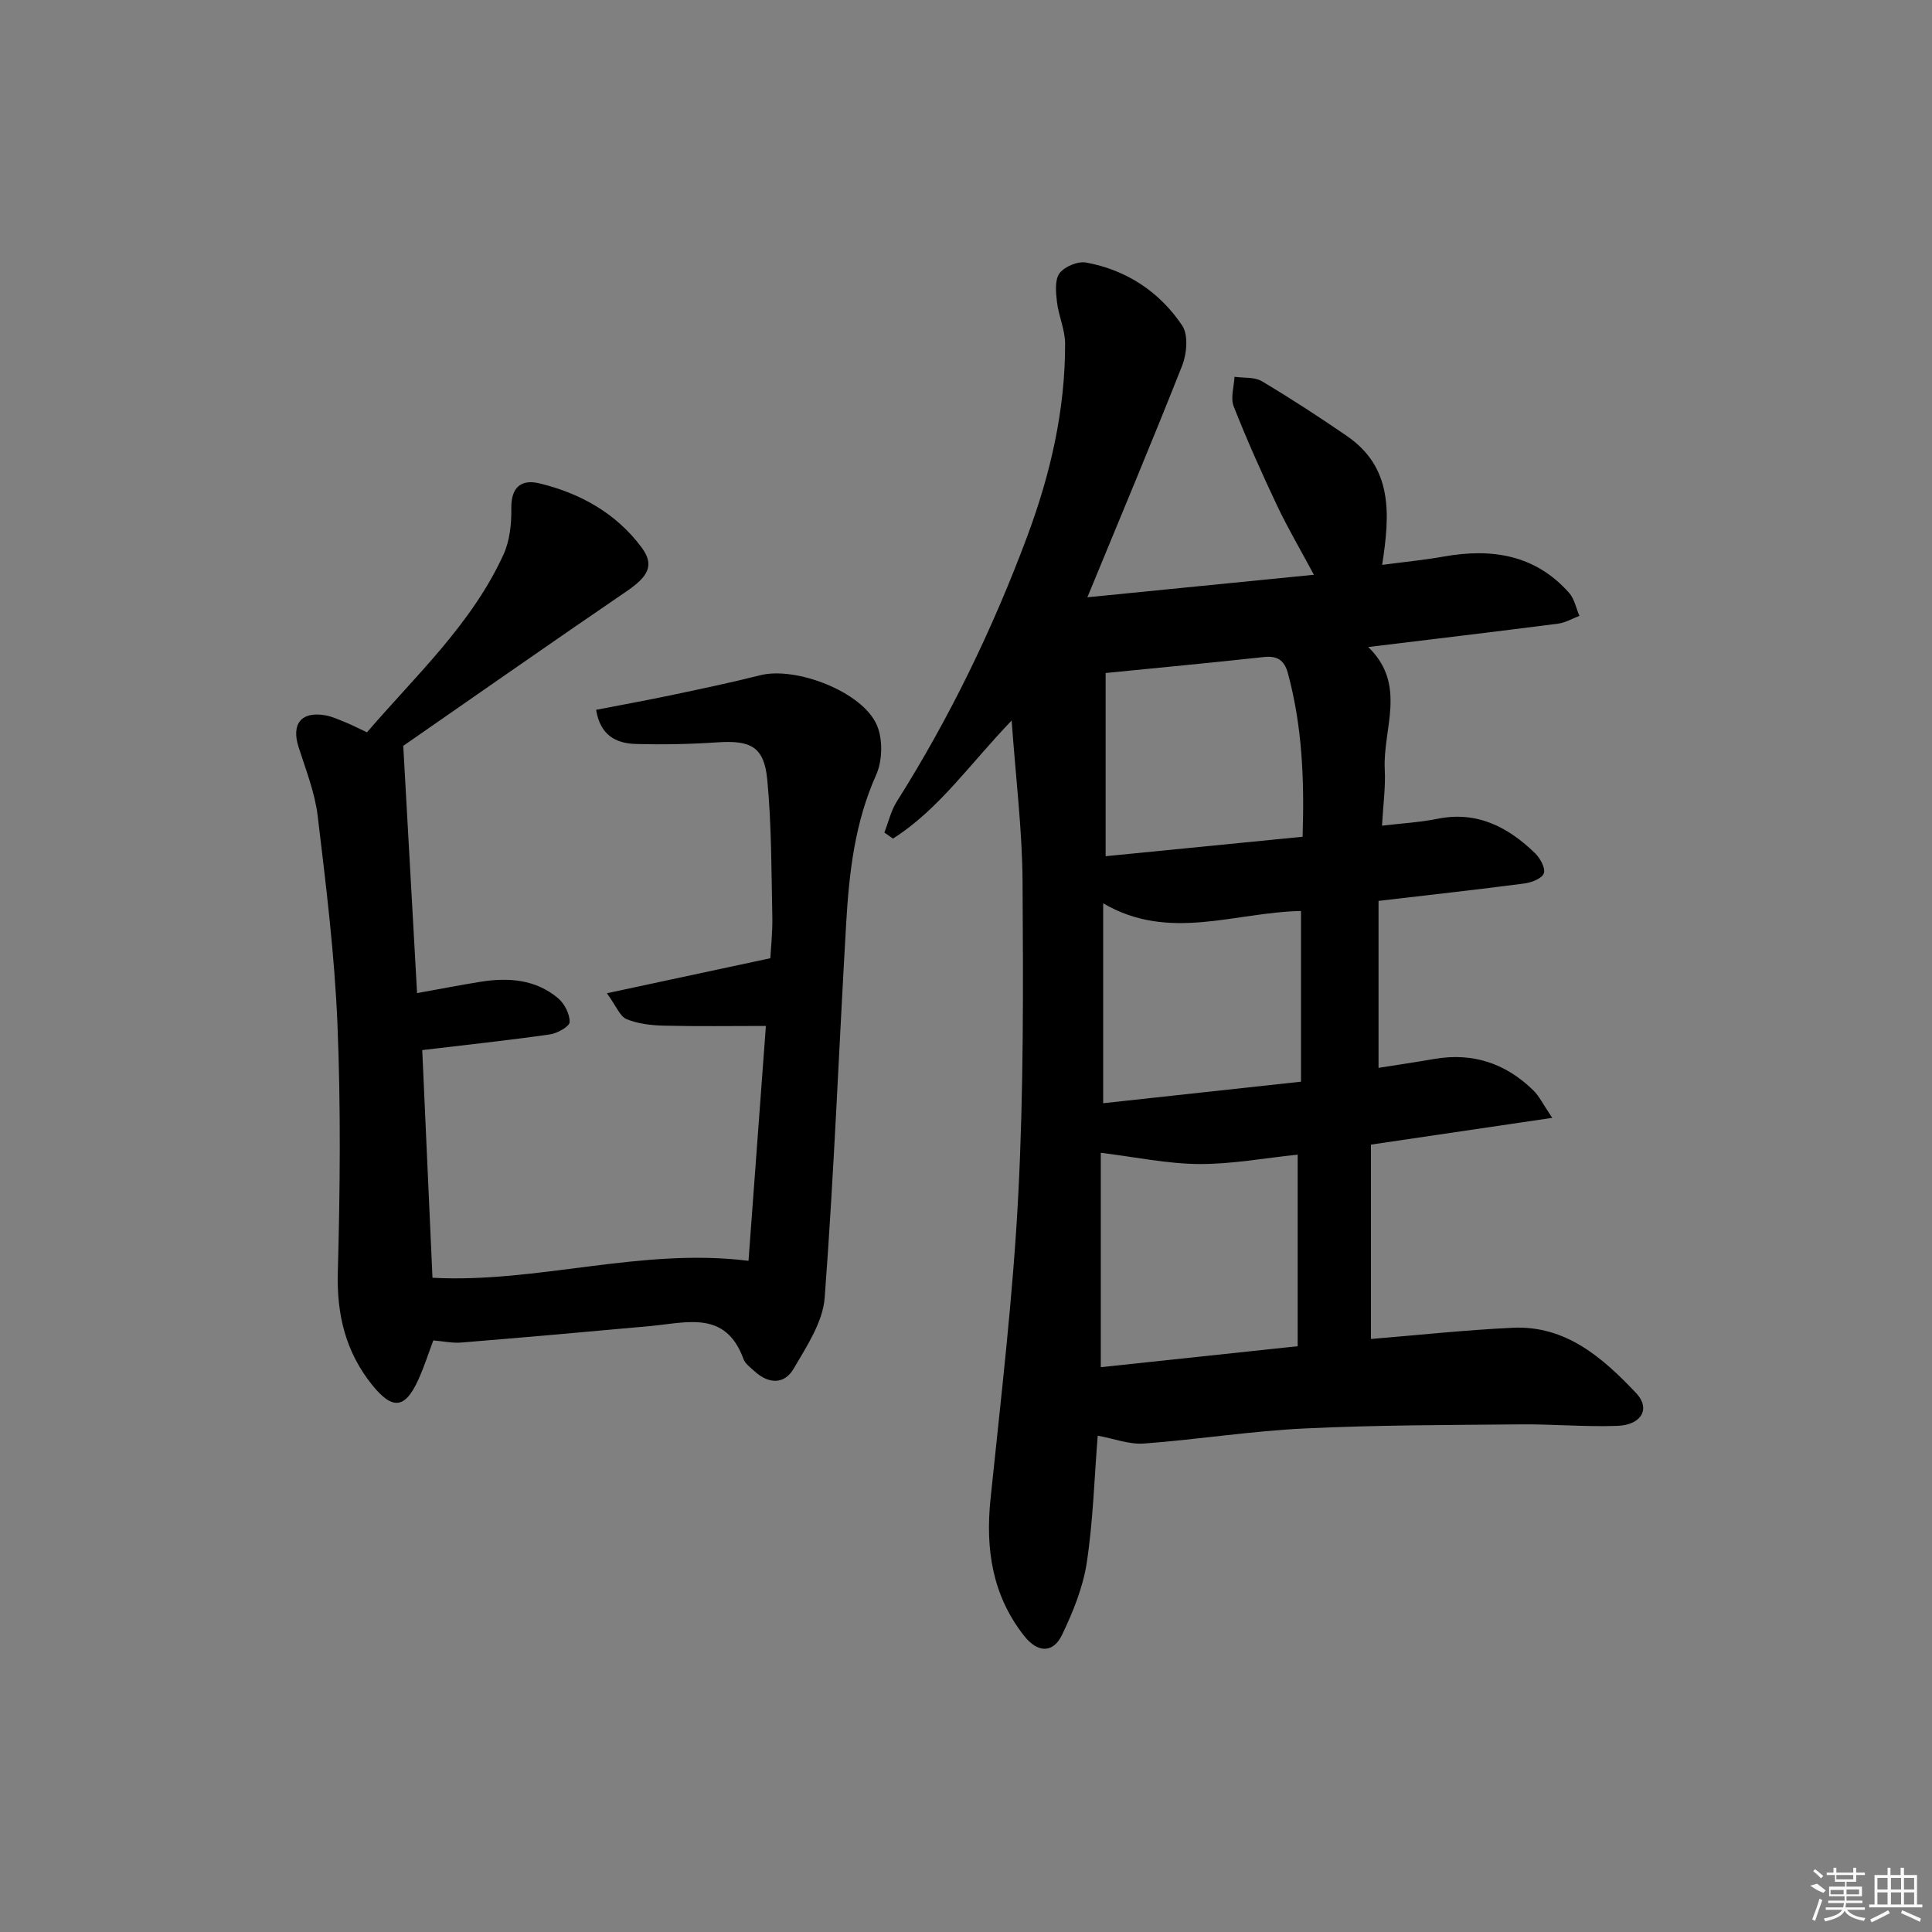
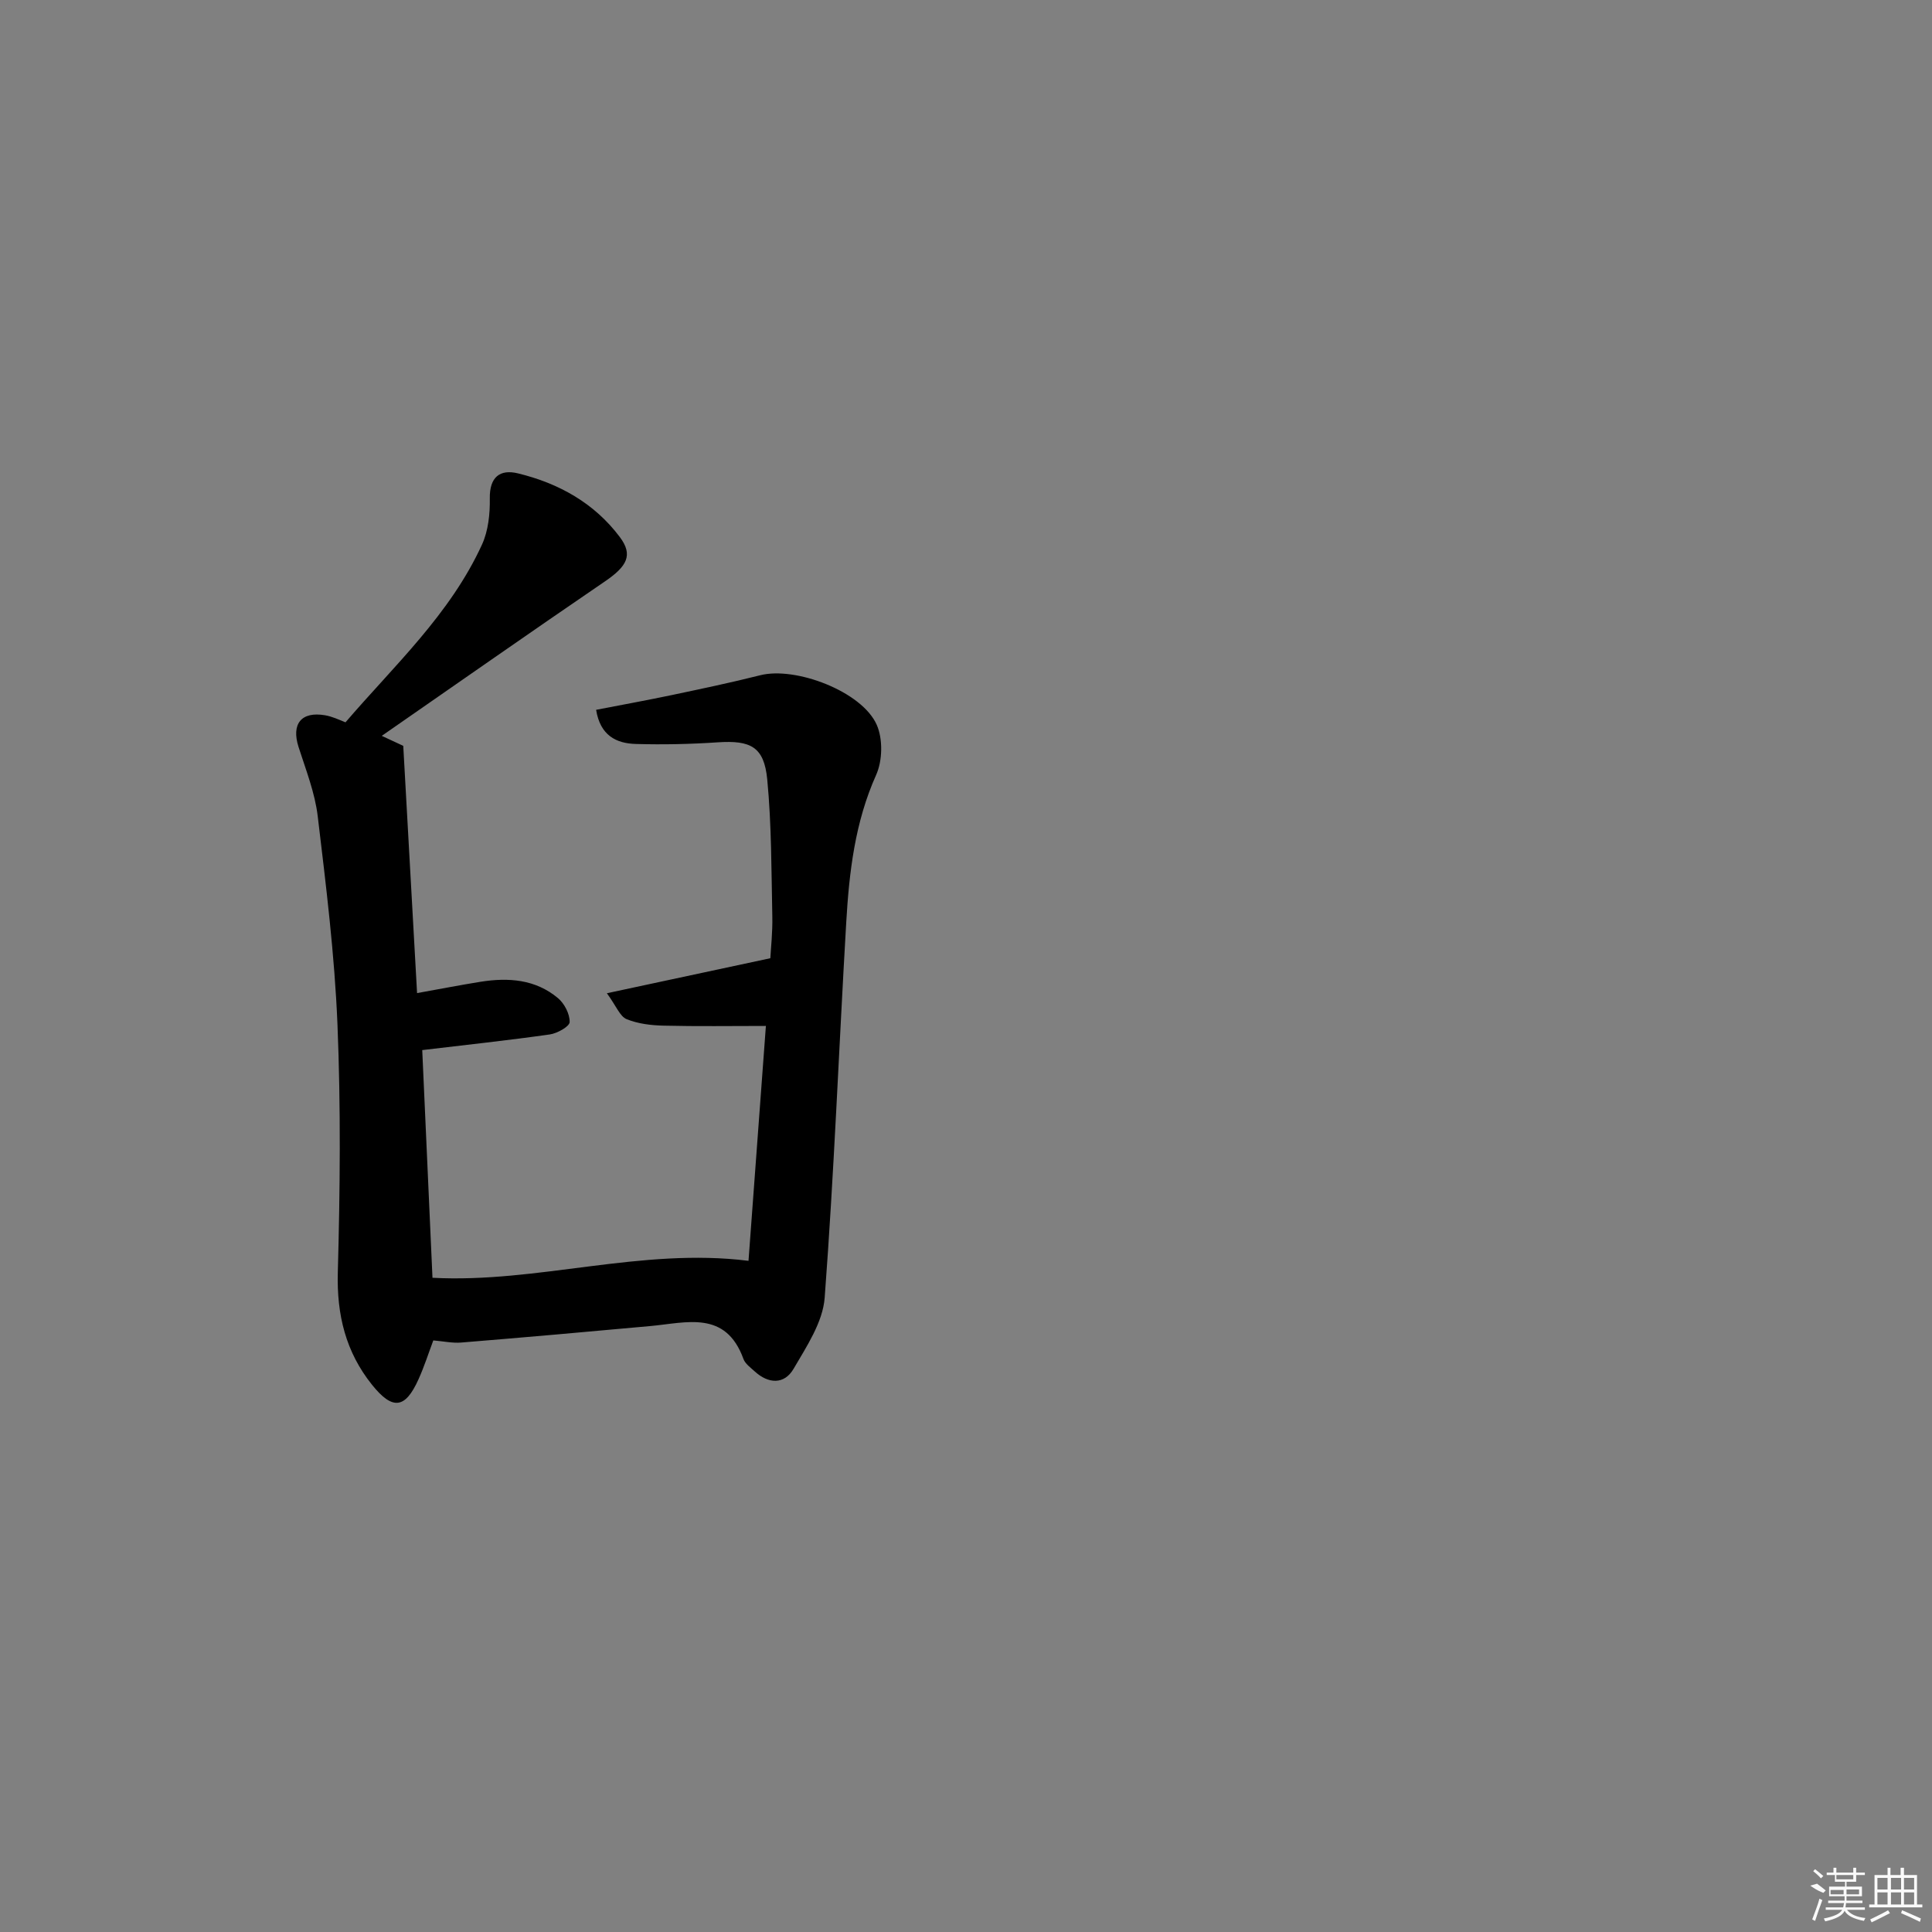
<svg xmlns="http://www.w3.org/2000/svg" enable-background="new 0 0 400 400" viewBox="0 0 400 400">
  <rect x="0" y="0" width="400" height="400" fill="#808080" stroke="none" />
-   <path d="m225.13 123.66c15.4-1.53 30.88-3.07 46.9-4.66-2.71-5.07-5.38-9.59-7.62-14.32-3.2-6.76-6.25-13.59-8.99-20.55-.69-1.75.07-4.06.17-6.12 1.91.28 4.14.01 5.67.92 5.99 3.57 11.84 7.38 17.59 11.33 9.56 6.57 8.94 16.18 7.31 26.69 4.36-.58 8.58-.98 12.74-1.72 9.93-1.77 18.94-.41 25.97 7.52 1.1 1.24 1.44 3.16 2.13 4.76-1.46.55-2.89 1.41-4.4 1.61-12.81 1.65-25.63 3.17-39.32 4.84 8.11 7.85 2.98 16.89 3.42 25.35.19 3.61-.33 7.25-.57 11.64 4.11-.49 7.84-.69 11.46-1.42 8.23-1.67 14.62 1.69 20.23 7.12 1.06 1.03 2.2 3.12 1.81 4.17-.4 1.08-2.56 1.91-4.06 2.1-9.71 1.27-19.44 2.34-30.16 3.6v34.57c3.53-.56 7.53-1.15 11.52-1.84 7.99-1.39 14.82.9 20.54 6.51 1.22 1.2 2 2.86 3.91 5.68-13.03 1.92-24.88 3.67-37.54 5.54v40.24c9.56-.78 19.43-1.85 29.34-2.32 11.02-.52 18.64 6.21 25.57 13.53 3.03 3.2 1.12 6.6-3.89 6.78-6.64.24-13.31-.37-19.96-.31-14.95.14-29.92.13-44.84.85-11.1.53-22.14 2.3-33.24 3.12-3.02.22-6.16-1.01-9.55-1.63-.71 8.84-.95 17.65-2.27 26.3-.78 5.12-2.84 10.19-5.1 14.91-1.88 3.92-5.1 3.77-7.88.22-6.57-8.37-8.01-17.91-6.95-28.26 2.16-20.97 4.66-41.94 5.75-62.98 1.12-21.59 1.03-43.26.89-64.9-.07-10.73-1.41-21.46-2.26-33.35-8.61 8.93-15.05 18.4-24.57 24.44-.59-.42-1.19-.83-1.78-1.25.84-2.15 1.36-4.51 2.58-6.43 10.96-17.36 19.87-35.76 27.02-54.95 4.76-12.77 7.85-26.07 7.82-39.84-.01-2.88-1.35-5.74-1.69-8.65-.23-1.98-.48-4.56.54-5.93 1.04-1.39 3.8-2.53 5.52-2.21 8.36 1.54 15.19 6.06 19.87 13.04 1.3 1.94.96 5.83 0 8.28-6.26 15.85-12.88 31.57-19.63 47.98zm43.54 155.06c0-13.42 0-26.34 0-39.66-7.02.72-13.74 1.99-20.45 1.94-6.56-.05-13.11-1.44-20.31-2.33v44.39c13.43-1.43 26.91-2.86 40.76-4.34zm-39.76-139.38v37.93c13.69-1.35 27.13-2.68 40.78-4.03.39-12.02-.11-23.03-3.05-33.87-.75-2.76-2.24-3.64-5.04-3.33-11.01 1.2-22.05 2.24-32.69 3.3zm-.51 47.68v41.39c14.01-1.53 27.6-3.01 40.96-4.46 0-12.38 0-23.9 0-35.34-13.81.27-27.32 6.41-40.96-1.59z" />
-   <path d="m83.49 154.42c.98 17.54 1.91 34.2 2.86 51.19 4.68-.84 8.89-1.66 13.12-2.34 5.77-.92 11.39-.53 16.05 3.38 1.34 1.12 2.46 3.29 2.42 4.96-.02.91-2.56 2.34-4.11 2.56-8.69 1.23-17.41 2.17-26.41 3.24.7 15.7 1.4 31.23 2.12 47.14 21.74 1.16 43.16-6.3 65.43-3.51 1.14-15.42 2.34-31.6 3.6-48.63-7.3 0-14.22.11-21.14-.06-2.6-.06-5.34-.38-7.71-1.35-1.36-.56-2.1-2.65-4.07-5.36 11.78-2.52 22.38-4.79 33.84-7.25.11-2.08.48-5.36.41-8.63-.2-9.47-.15-18.97-1.05-28.38-.65-6.77-3.43-8.14-10.25-7.69-5.64.38-11.31.5-16.96.34-4.06-.11-7.37-1.76-8.22-7.07 5.28-1.02 10.43-1.96 15.55-3.03 6.16-1.3 12.34-2.59 18.44-4.13 7.33-1.85 21.07 3.37 24.11 10.27 1.29 2.92 1.2 7.41-.12 10.36-4.4 9.81-5.59 20.14-6.2 30.59-1.51 25.89-2.51 51.81-4.46 77.66-.38 5.06-3.74 10.09-6.44 14.72-1.92 3.29-5.21 3.14-8.06.52-.85-.78-1.96-1.56-2.32-2.57-3.68-10.12-11.74-7.5-19.22-6.81-13.06 1.2-26.13 2.35-39.21 3.42-1.79.15-3.62-.26-5.78-.44-.97 2.58-1.86 5.38-3.06 8.04-2.75 6.12-5.36 6.46-9.63 1.14-5.43-6.77-7.32-14.47-7.08-23.24.47-17.1.63-34.25-.07-51.34-.59-14.41-2.37-28.79-4.09-43.14-.58-4.87-2.46-9.6-3.97-14.33-1.52-4.76.55-7.41 5.5-6.56 1.45.25 2.84.9 4.22 1.46s2.7 1.25 4.45 2.07c10.04-11.71 21.65-22.35 28.26-36.8 1.31-2.86 1.67-6.37 1.62-9.57-.07-4.39 2.08-6.08 5.8-5.18 8.43 2.04 15.84 6.14 21.13 13.21 2.78 3.71 1.49 6.04-3.12 9.18-15.78 10.76-31.42 21.73-46.18 31.96z" />
+   <path d="m83.49 154.42c.98 17.54 1.91 34.2 2.86 51.19 4.68-.84 8.89-1.66 13.12-2.34 5.77-.92 11.39-.53 16.05 3.38 1.34 1.12 2.46 3.29 2.42 4.96-.02.91-2.56 2.34-4.11 2.56-8.69 1.23-17.41 2.17-26.41 3.24.7 15.7 1.4 31.23 2.12 47.14 21.74 1.16 43.16-6.3 65.43-3.51 1.14-15.42 2.34-31.6 3.6-48.63-7.3 0-14.22.11-21.14-.06-2.6-.06-5.34-.38-7.71-1.35-1.36-.56-2.1-2.65-4.07-5.36 11.78-2.52 22.38-4.79 33.84-7.25.11-2.08.48-5.36.41-8.63-.2-9.47-.15-18.97-1.05-28.38-.65-6.77-3.43-8.14-10.25-7.69-5.64.38-11.31.5-16.96.34-4.06-.11-7.37-1.76-8.22-7.07 5.28-1.02 10.43-1.96 15.55-3.03 6.16-1.3 12.34-2.59 18.44-4.13 7.33-1.85 21.07 3.37 24.11 10.27 1.29 2.92 1.2 7.41-.12 10.36-4.4 9.81-5.59 20.14-6.2 30.59-1.51 25.89-2.51 51.81-4.46 77.66-.38 5.06-3.74 10.09-6.44 14.72-1.92 3.29-5.21 3.14-8.06.52-.85-.78-1.96-1.56-2.32-2.57-3.68-10.12-11.74-7.5-19.22-6.81-13.06 1.2-26.13 2.35-39.21 3.42-1.79.15-3.62-.26-5.78-.44-.97 2.58-1.86 5.38-3.06 8.04-2.75 6.12-5.36 6.46-9.63 1.14-5.43-6.77-7.32-14.47-7.08-23.24.47-17.1.63-34.25-.07-51.34-.59-14.41-2.37-28.79-4.09-43.14-.58-4.87-2.46-9.6-3.97-14.33-1.52-4.76.55-7.41 5.5-6.56 1.45.25 2.84.9 4.22 1.46c10.04-11.71 21.65-22.35 28.26-36.8 1.31-2.86 1.67-6.37 1.62-9.57-.07-4.39 2.08-6.08 5.8-5.18 8.43 2.04 15.84 6.14 21.13 13.21 2.78 3.71 1.49 6.04-3.12 9.18-15.78 10.76-31.42 21.73-46.18 31.96z" />
  <g fill="#fafafa">
    <path d="m374.8 390.4 1.4-.4c.7.5 1.3 1 1.8 1.4l-.5.5c-1.5-.6-2.1-1.1-2.7-1.5zm1 7.3-.6-.3c.5-1.4 1.1-2.8 1.5-4.3.2.1.4.2.6.3-.5 1.3-1 2.8-1.5 4.3zm-.4-10.3.4-.4c.4.3 1 .8 1.7 1.4l-.5.5c-.4-.5-1-1-1.6-1.5zm2.5.3h1.7v-1h.6v1h3.5v-1h.6v1h1.8v.5h-1.8v1.4h-2v1h3.2v2h-3.2v.9h3.3v.5h-3.4c0 .3-.1.6-.1.9h4v.5h-3.7c.7.9 1.9 1.5 3.8 1.7-.1.2-.2.4-.3.6-2.1-.4-3.5-1.1-4-2.1-.4 1-1.8 1.7-4 2.2-.1-.2-.2-.4-.3-.6 2.1-.4 3.4-1 3.8-1.8h-3.4v-.5h3.6c.1-.3.1-.6.2-.9h-3.3v-.5h3.4c0-.3 0-.6 0-.9h-3.2v-2h3.3v-1h-2.1v-1.4h-1.7v-.5zm1.1 3.5v1h2.7c0-.3 0-.4 0-.4 0-.1 0-.2 0-.2 0-.1 0-.2 0-.3h-2.7zm1.2-3v.9h3.5v-.9zm4.7 3h-2.6v.6.4h2.6z" />
    <path d="m393.6 386.7h.6v1.5h2.7v6.1h1.1v.6h-11v-.6h1.1v-6.1h2.7v-1.5h.6v1.5h2.1v-1.5zm-2.7 8.8.4.6c-1.2.6-2.5 1.3-3.8 1.9-.1-.2-.2-.4-.3-.6 1.2-.6 2.5-1.2 3.7-1.9zm-2.2-6.7v2.4h2.1v-2.4zm0 3v2.5h2.1v-2.5zm2.8-3v2.4h2.1v-2.4zm0 3v2.5h2.1v-2.5zm6 6.1c-1.4-.7-2.7-1.3-3.9-1.8l.2-.6c1.5.6 2.7 1.2 3.9 1.7zm-1.2-9.1h-2.1v2.4h2.1zm-2.1 3v2.5h2.1v-2.5z" />
  </g>
</svg>